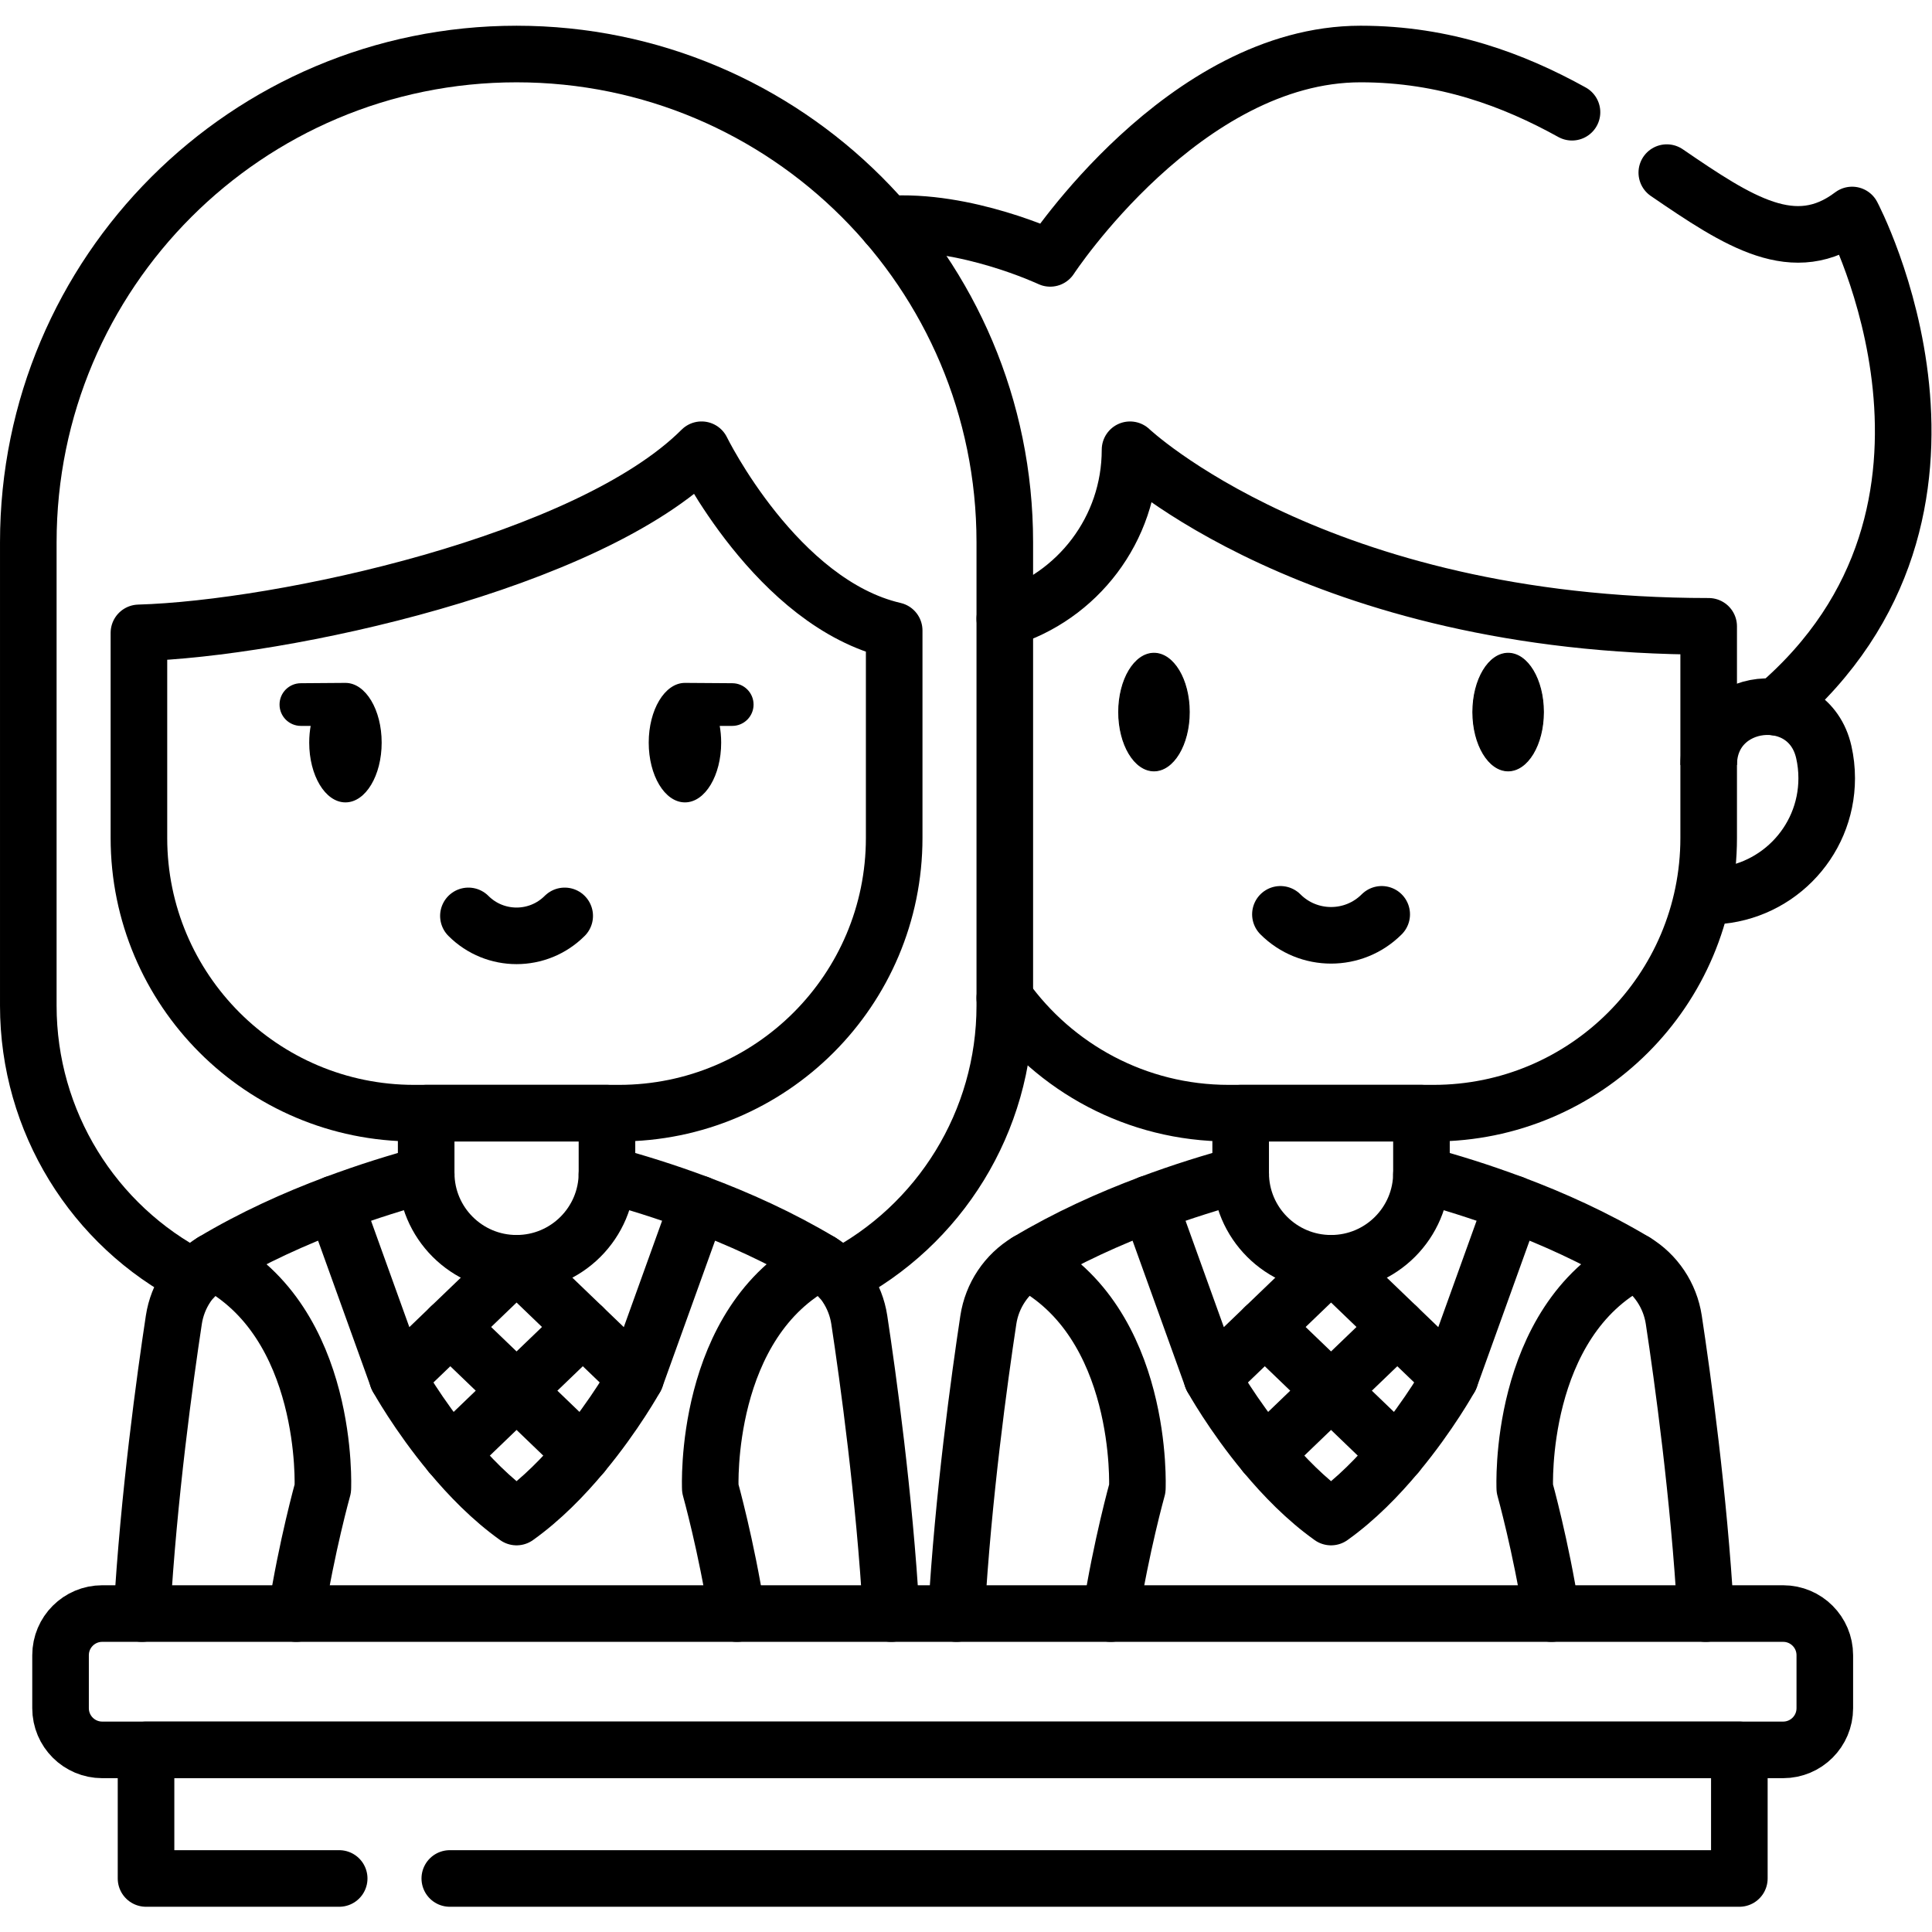
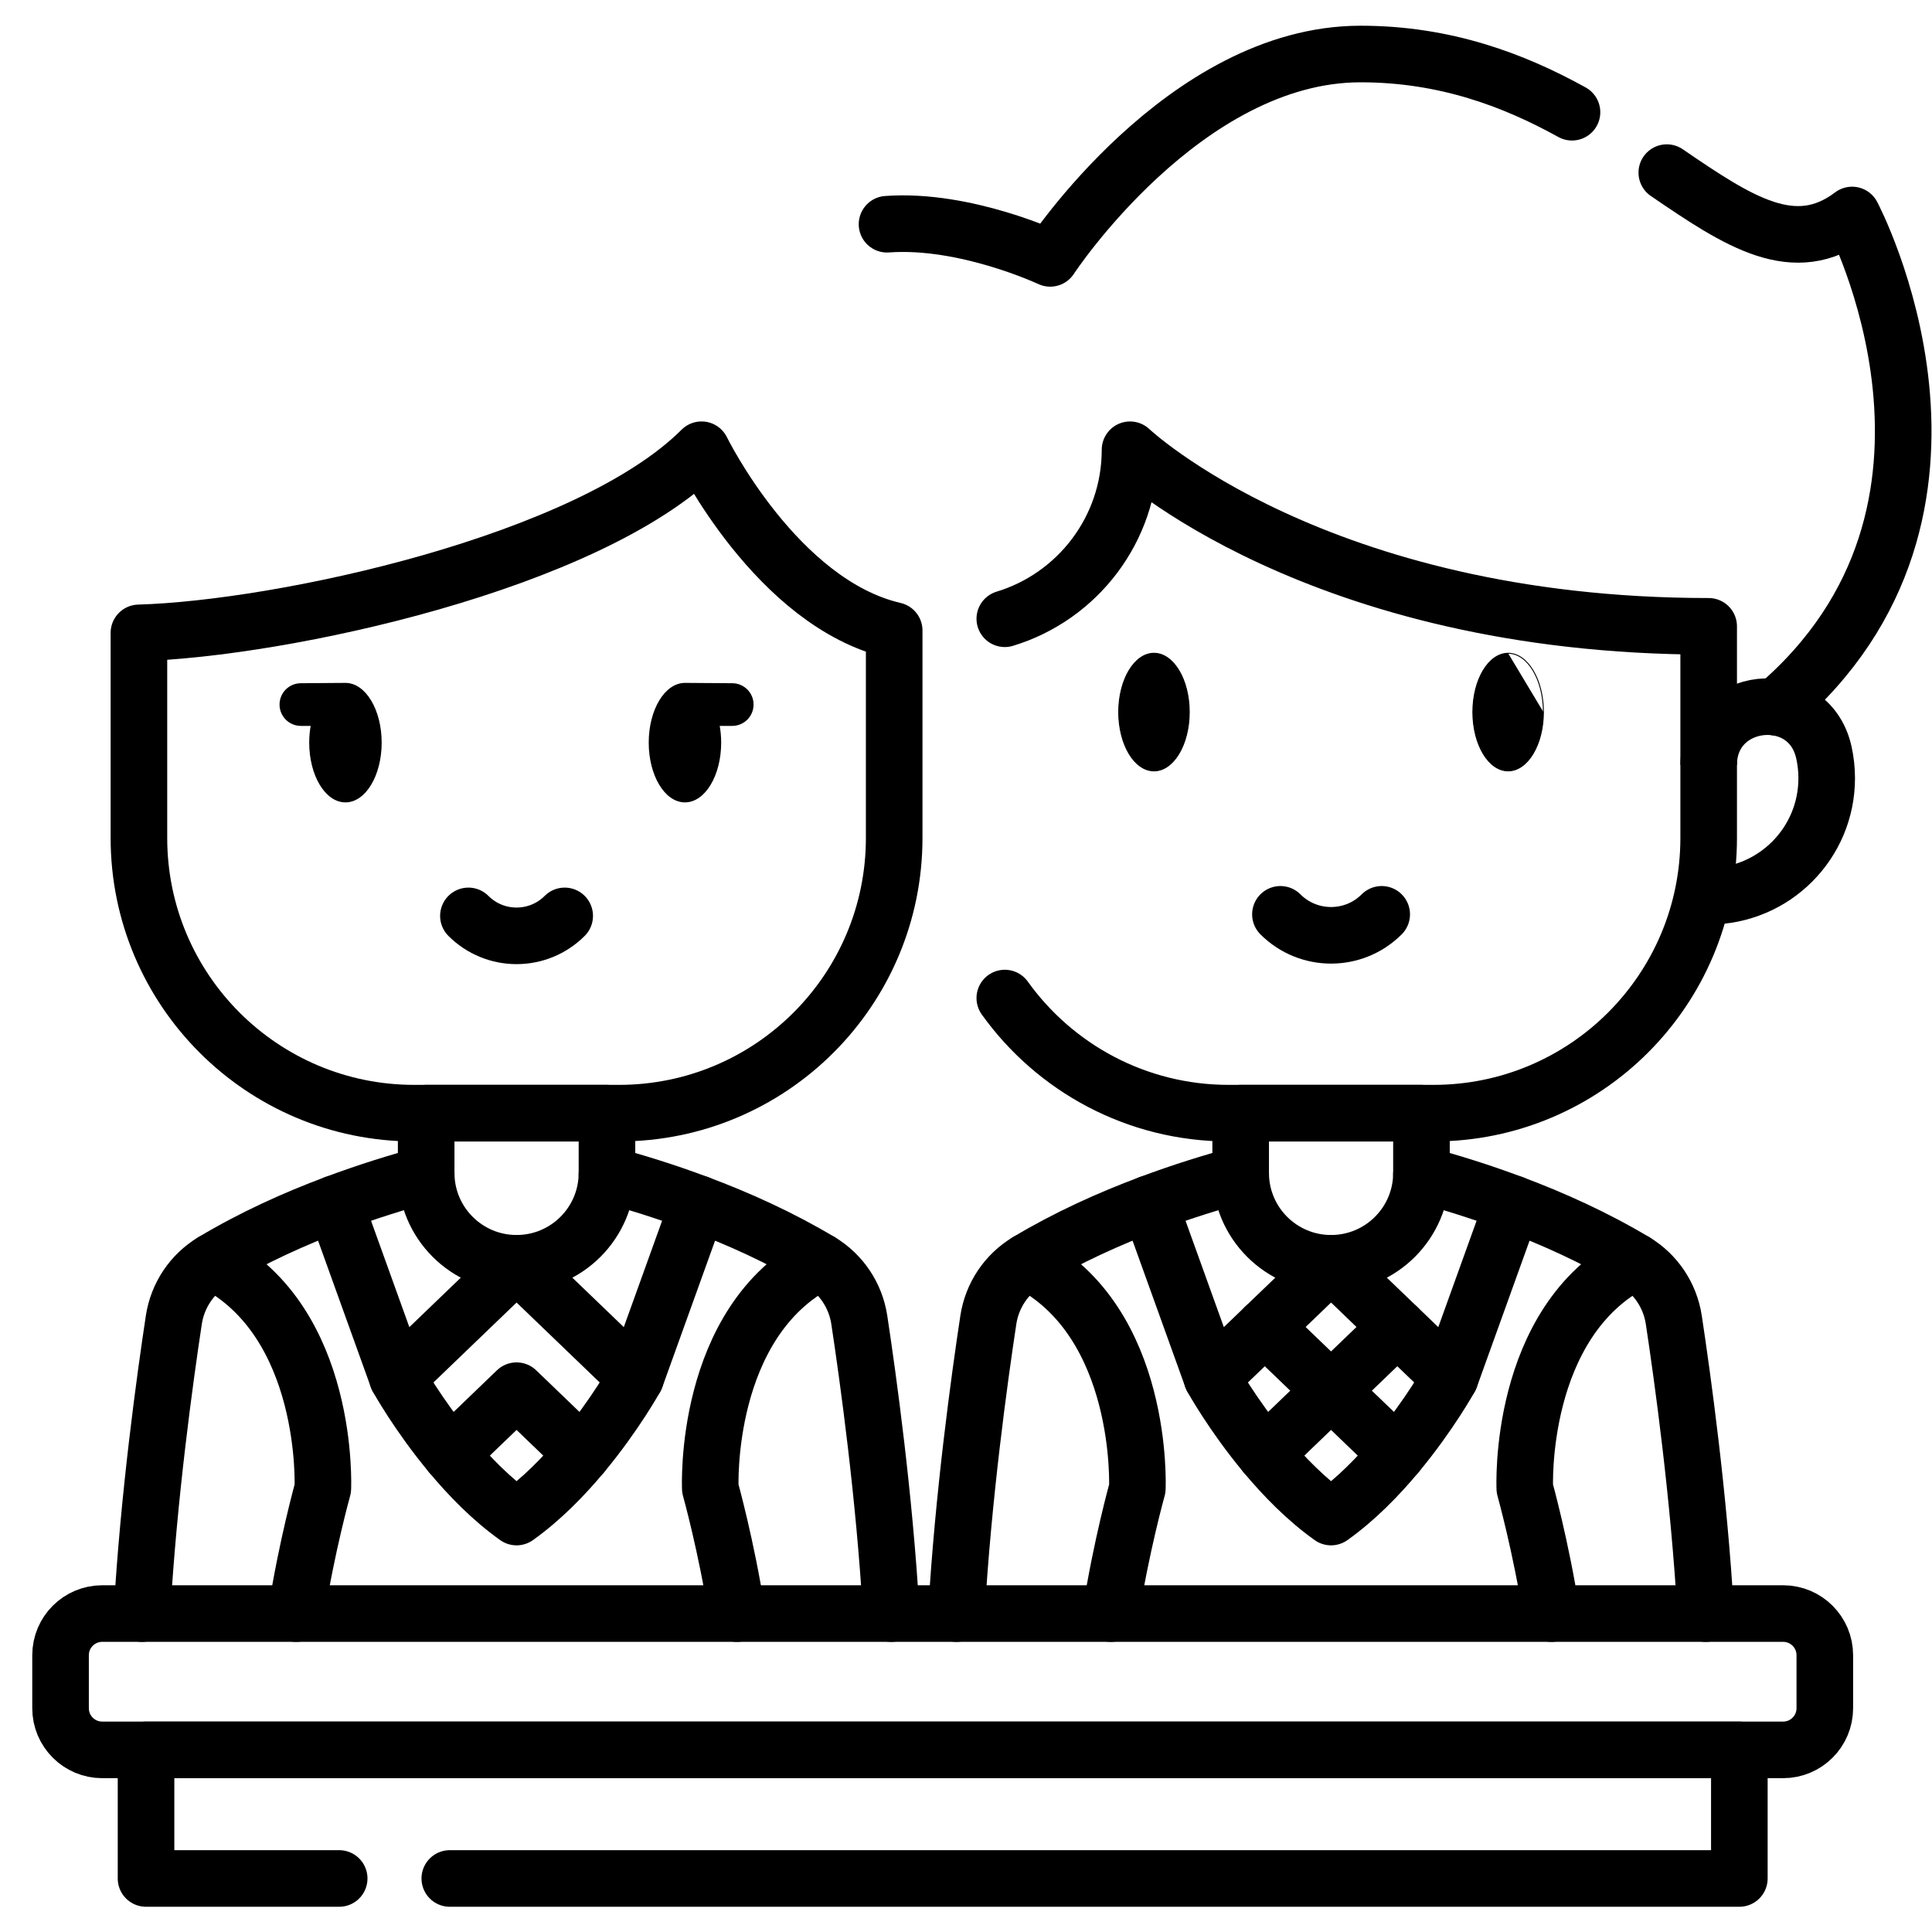
<svg xmlns="http://www.w3.org/2000/svg" id="svg285" xml:space="preserve" width="682.667" height="682.667" viewBox="0 0 682.667 682.667">
  <defs id="defs289">
    <clipPath clipPathUnits="userSpaceOnUse" id="clipPath299">
      <path d="M 0,512 H 512 V 0 H 0 Z" id="path297" />
    </clipPath>
  </defs>
  <g id="g291" transform="matrix(1.333,0,0,-1.333,0,682.667)">
    <g id="g293">
      <g id="g295" clip-path="url(#clipPath299)">
        <g id="g301" transform="translate(253.52,84.409)">
          <path d="m 0,0 c 1.793,31.138 6.137,62.501 8.473,77.901 0.984,6.404 4.754,12.08 10.319,15.42 10.593,6.353 21.792,11.384 32.346,15.328 8.739,3.279 17.049,5.83 24.222,7.747" style="fill:none;stroke:#000000;stroke-width:15;stroke-linecap:round;stroke-linejoin:round;stroke-miterlimit:10;stroke-dasharray:none;stroke-opacity:1" id="path303" />
        </g>
        <g id="g305" transform="translate(376.79,200.804)">
          <path d="m 0,0 c 7.173,-1.916 15.472,-4.467 24.222,-7.746 10.553,-3.945 21.742,-8.976 32.347,-15.328 5.564,-3.341 9.334,-9.017 10.318,-15.421 2.336,-15.4 6.68,-46.763 8.463,-77.901" style="fill:none;stroke:#000000;stroke-width:15;stroke-linecap:round;stroke-linejoin:round;stroke-miterlimit:10;stroke-dasharray:none;stroke-opacity:1" id="path307" />
        </g>
        <g id="g309" transform="translate(452.934,309.357)">
          <path d="M 0,0 C 0,18.425 26.456,21.372 30.514,3.4 31.017,1.174 31.282,-1.142 31.282,-3.519 31.282,-20.796 17.276,-34.801 0,-34.801" style="fill:none;stroke:#000000;stroke-width:15;stroke-linecap:butt;stroke-linejoin:round;stroke-miterlimit:10;stroke-dasharray:none;stroke-opacity:1" id="path311" />
        </g>
        <g id="g313" transform="translate(315.248,323.373)">
          <path d="m 0,0 c 0,-8.609 -4.187,-15.588 -9.353,-15.588 -5.166,0 -9.353,6.979 -9.353,15.588 0,8.609 4.187,15.588 9.353,15.588 C -4.187,15.588 0,8.609 0,0" style="fill:#000000;fill-opacity:1;fill-rule:nonzero;stroke:none" id="path315" />
        </g>
        <g id="g317" transform="translate(315.248,323.373)">
          <path d="m 0,0 c 0,-8.609 -4.187,-15.588 -9.353,-15.588 -5.166,0 -9.353,6.979 -9.353,15.588 0,8.609 4.187,15.588 9.353,15.588 C -4.187,15.588 0,8.609 0,0 Z" style="fill:none;stroke:#000000;stroke-width:0.25;stroke-linecap:butt;stroke-linejoin:miter;stroke-miterlimit:10;stroke-dasharray:none;stroke-opacity:1" id="path319" />
        </g>
        <g id="g321" transform="translate(409.124,323.373)">
-           <path d="m 0,0 c 0,-8.609 -4.187,-15.588 -9.353,-15.588 -5.166,0 -9.353,6.979 -9.353,15.588 0,8.609 4.187,15.588 9.353,15.588 C -4.187,15.588 0,8.609 0,0" style="fill:#000000;fill-opacity:1;fill-rule:nonzero;stroke:none" id="path323" />
+           <path d="m 0,0 c 0,-8.609 -4.187,-15.588 -9.353,-15.588 -5.166,0 -9.353,6.979 -9.353,15.588 0,8.609 4.187,15.588 9.353,15.588 " style="fill:#000000;fill-opacity:1;fill-rule:nonzero;stroke:none" id="path323" />
        </g>
        <g id="g325" transform="translate(409.124,323.373)">
          <path d="m 0,0 c 0,-8.609 -4.187,-15.588 -9.353,-15.588 -5.166,0 -9.353,6.979 -9.353,15.588 0,8.609 4.187,15.588 9.353,15.588 C -4.187,15.588 0,8.609 0,0 Z" style="fill:none;stroke:#000000;stroke-width:0.25;stroke-linecap:butt;stroke-linejoin:miter;stroke-miterlimit:10;stroke-dasharray:none;stroke-opacity:1" id="path327" />
        </g>
        <g id="g329" transform="translate(352.833,177.259)">
          <path d="M 0,0 V 0 C -13.233,0 -23.962,10.728 -23.962,23.962 V 39.796 H 23.963 V 23.962 C 23.963,10.728 13.234,0 0,0 Z" style="fill:none;stroke:#000000;stroke-width:15;stroke-linecap:round;stroke-linejoin:round;stroke-miterlimit:10;stroke-dasharray:none;stroke-opacity:1" id="path331" />
        </g>
        <g id="g333" transform="translate(433.359,177.73)">
          <path d="m 0,0 c -31.18,-16.045 -29.171,-60.165 -29.171,-60.165 0,0 4.293,-15.369 7.06,-33.156" style="fill:none;stroke:#000000;stroke-width:15;stroke-linecap:round;stroke-linejoin:round;stroke-miterlimit:10;stroke-dasharray:none;stroke-opacity:1" id="path335" />
        </g>
        <g id="g337" transform="translate(401.01,193.062)">
          <path d="M 0,0 -16.615,-46.145 -48.177,-15.803 -79.737,-46.145 -96.353,0" style="fill:none;stroke:#000000;stroke-width:15;stroke-linecap:round;stroke-linejoin:round;stroke-miterlimit:10;stroke-dasharray:none;stroke-opacity:1" id="path339" />
        </g>
        <g id="g341" transform="translate(335.366,126.698)">
          <path d="M 0,0 17.463,16.792 34.926,0" style="fill:none;stroke:#000000;stroke-width:15;stroke-linecap:round;stroke-linejoin:round;stroke-miterlimit:10;stroke-dasharray:none;stroke-opacity:1" id="path343" />
        </g>
        <g id="g345" transform="translate(335.269,160.371)">
          <path d="M 0,0 17.561,-16.88 35.121,0" style="fill:none;stroke:#000000;stroke-width:15;stroke-linecap:round;stroke-linejoin:round;stroke-miterlimit:10;stroke-dasharray:none;stroke-opacity:1" id="path347" />
        </g>
        <g id="g349" transform="translate(339.409,269.759)">
          <path d="M 0,0 C 7.414,-7.414 19.435,-7.414 26.848,0" style="fill:none;stroke:#000000;stroke-width:15;stroke-linecap:round;stroke-linejoin:round;stroke-miterlimit:10;stroke-dasharray:none;stroke-opacity:1" id="path351" />
        </g>
        <g id="g353" transform="translate(266.348,348.112)">
          <path d="m 0,0 c 19.212,5.83 33.197,23.679 33.197,44.796 0,0 49.376,-46.804 153.384,-46.804 v -56.087 c 0,-40.298 -32.654,-72.963 -72.952,-72.963 H 59.346 c -24.458,0 -46.108,12.039 -59.346,30.513" style="fill:none;stroke:#000000;stroke-width:15;stroke-linecap:round;stroke-linejoin:round;stroke-miterlimit:10;stroke-dasharray:none;stroke-opacity:1" id="path355" />
        </g>
        <g id="g357" transform="translate(441.83,466.37)">
          <path d="m 0,0 c 19.1,-13.06 33.85,-22.78 49.12,-11.23 0,0 41.27,-78 -20.26,-130.47" style="fill:none;stroke:#000000;stroke-width:15;stroke-linecap:round;stroke-linejoin:round;stroke-miterlimit:10;stroke-dasharray:none;stroke-opacity:1" id="path359" />
        </g>
        <g id="g361" transform="translate(235.13,452.69)">
          <path d="m 0,0 c 20.75,1.53 43.25,-9.05 43.25,-9.05 0,0 35.48,54.17 82.28,54.17 22.38,0 40.59,-6.88 56.04,-15.43" style="fill:none;stroke:#000000;stroke-width:15;stroke-linecap:round;stroke-linejoin:round;stroke-miterlimit:10;stroke-dasharray:none;stroke-opacity:1" id="path363" />
        </g>
        <g id="g365" transform="translate(272.312,177.73)">
          <path d="m 0,0 c 31.179,-16.045 29.17,-60.165 29.17,-60.165 0,0 -4.293,-15.369 -7.06,-33.156" style="fill:none;stroke:#000000;stroke-width:15;stroke-linecap:round;stroke-linejoin:round;stroke-miterlimit:10;stroke-dasharray:none;stroke-opacity:1" id="path367" />
        </g>
        <g id="g369" transform="translate(321.269,146.918)">
          <path d="m 0,0 c 0,0 5.388,-9.761 14.098,-20.219 4.893,-5.883 10.838,-11.987 17.463,-16.704 6.625,4.717 12.569,10.821 17.462,16.704 C 57.733,-9.761 63.122,0 63.122,0" style="fill:none;stroke:#000000;stroke-width:15;stroke-linecap:round;stroke-linejoin:round;stroke-miterlimit:10;stroke-dasharray:none;stroke-opacity:1" id="path371" />
        </g>
        <g id="g373" transform="translate(222.438,173.496)">
-           <path d="m 0,0 c 26.672,13.736 43.911,41.393 43.911,72.043 v 122.846 c 0,71.478 -57.945,129.423 -129.424,129.423 -71.478,0 -129.423,-57.945 -129.423,-129.423 V 72.043 c 0,-30.659 17.247,-58.324 43.927,-72.051" style="fill:none;stroke:#000000;stroke-width:15;stroke-linecap:round;stroke-linejoin:round;stroke-miterlimit:10;stroke-dasharray:none;stroke-opacity:1" id="path375" />
-         </g>
+           </g>
        <g id="g377" transform="translate(37.624,84.409)">
          <path d="m 0,0 c 1.783,31.138 6.127,62.501 8.463,77.901 0.984,6.404 4.755,12.08 10.318,15.42 10.605,6.353 21.794,11.384 32.347,15.328 8.75,3.279 17.05,5.83 24.222,7.747" style="fill:none;stroke:#000000;stroke-width:15;stroke-linecap:round;stroke-linejoin:round;stroke-miterlimit:10;stroke-dasharray:none;stroke-opacity:1" id="path379" />
        </g>
        <g id="g381" transform="translate(160.885,200.804)">
          <path d="m 0,0 c 7.172,-1.916 15.481,-4.467 24.222,-7.746 10.553,-3.945 21.752,-8.976 32.346,-15.328 5.564,-3.341 9.334,-9.017 10.318,-15.421 2.336,-15.4 6.68,-46.763 8.474,-77.901" style="fill:none;stroke:#000000;stroke-width:15;stroke-linecap:round;stroke-linejoin:round;stroke-miterlimit:10;stroke-dasharray:none;stroke-opacity:1" id="path383" />
        </g>
        <g id="g385" transform="translate(217.454,177.73)">
          <path d="m 0,0 c -31.179,-16.045 -29.17,-60.165 -29.17,-60.165 0,0 4.293,-15.369 7.059,-33.156" style="fill:none;stroke:#000000;stroke-width:15;stroke-linecap:round;stroke-linejoin:round;stroke-miterlimit:10;stroke-dasharray:none;stroke-opacity:1" id="path387" />
        </g>
        <g id="g389" transform="translate(185.107,193.062)">
          <path d="M 0,0 -16.615,-46.145 -48.176,-15.803 -79.737,-46.145 -96.353,0" style="fill:none;stroke:#000000;stroke-width:15;stroke-linecap:round;stroke-linejoin:round;stroke-miterlimit:10;stroke-dasharray:none;stroke-opacity:1" id="path391" />
        </g>
        <g id="g393" transform="translate(119.464,126.698)">
          <path d="M 0,0 17.463,16.792 34.927,0" style="fill:none;stroke:#000000;stroke-width:15;stroke-linecap:round;stroke-linejoin:round;stroke-miterlimit:10;stroke-dasharray:none;stroke-opacity:1" id="path395" />
        </g>
        <g id="g397" transform="translate(119.367,160.371)">
-           <path d="M 0,0 17.561,-16.88 35.121,0" style="fill:none;stroke:#000000;stroke-width:15;stroke-linecap:round;stroke-linejoin:round;stroke-miterlimit:10;stroke-dasharray:none;stroke-opacity:1" id="path399" />
-         </g>
+           </g>
        <g id="g401" transform="translate(56.406,177.73)">
          <path d="m 0,0 c 31.179,-16.045 29.17,-60.165 29.17,-60.165 0,0 -4.293,-15.369 -7.059,-33.156" style="fill:none;stroke:#000000;stroke-width:15;stroke-linecap:round;stroke-linejoin:round;stroke-miterlimit:10;stroke-dasharray:none;stroke-opacity:1" id="path403" />
        </g>
        <g id="g405" transform="translate(105.366,146.918)">
          <path d="m 0,0 c 0,0 5.388,-9.761 14.098,-20.219 4.893,-5.883 10.838,-11.987 17.463,-16.704 6.625,4.717 12.57,10.821 17.463,16.704 C 57.734,-9.761 63.122,0 63.122,0" style="fill:none;stroke:#000000;stroke-width:15;stroke-linecap:round;stroke-linejoin:round;stroke-miterlimit:10;stroke-dasharray:none;stroke-opacity:1" id="path407" />
        </g>
        <g id="g409" transform="translate(136.931,177.26)">
          <path d="M 0,0 V 0 C -13.234,0 -23.962,10.729 -23.962,23.962 V 39.796 H 23.962 V 23.962 C 23.962,10.729 13.234,0 0,0 Z" style="fill:none;stroke:#000000;stroke-width:15;stroke-linecap:round;stroke-linejoin:round;stroke-miterlimit:10;stroke-dasharray:none;stroke-opacity:1" id="path411" />
        </g>
        <g id="g413" transform="translate(237.027,344.997)">
          <path d="m 0,0 v -54.984 c 0,-40.29 -32.662,-72.958 -72.958,-72.958 h -54.285 c -40.29,0 -72.959,32.661 -72.959,72.958 v 54.357 c 37.882,1.088 119.154,18.558 149.14,48.545 0,0 19.936,-40.737 51.062,-47.918 z" style="fill:none;stroke:#000000;stroke-width:15;stroke-linecap:round;stroke-linejoin:round;stroke-miterlimit:10;stroke-dasharray:none;stroke-opacity:1" id="path415" />
        </g>
        <g id="g417" transform="translate(91.568,330.86)">
          <path d="m 0,0 c -0.332,0 -11.812,-0.087 -11.812,-0.087 -2.986,0 -5.407,-2.421 -5.407,-5.407 0,-2.987 2.421,-5.408 5.407,-5.408 h 2.891 c -0.28,-1.479 -0.432,-3.053 -0.432,-4.686 0,-8.609 4.187,-15.589 9.353,-15.589 5.166,0 9.353,6.98 9.353,15.589 C 9.353,-6.979 5.166,0 0,0" style="fill:#000000;fill-opacity:1;fill-rule:nonzero;stroke:none" id="path419" />
        </g>
        <g id="g421" transform="translate(91.568,330.86)">
          <path d="m 0,0 c -0.332,0 -11.812,-0.087 -11.812,-0.087 -2.986,0 -5.407,-2.421 -5.407,-5.407 0,-2.987 2.421,-5.408 5.407,-5.408 h 2.891 c -0.28,-1.479 -0.432,-3.053 -0.432,-4.686 0,-8.609 4.187,-15.589 9.353,-15.589 5.166,0 9.353,6.98 9.353,15.589 C 9.353,-6.979 5.166,0 0,0 Z" style="fill:none;stroke:#000000;stroke-width:0.5;stroke-linecap:butt;stroke-linejoin:miter;stroke-miterlimit:10;stroke-dasharray:none;stroke-opacity:1" id="path423" />
        </g>
        <g id="g425" transform="translate(194.095,330.773)">
          <path d="m 0,0 c 0,0 -12.201,0.087 -12.532,0.087 -5.166,0 -9.353,-6.98 -9.353,-15.588 0,-8.61 4.187,-15.589 9.353,-15.589 5.165,0 9.353,6.979 9.353,15.589 0,1.633 -0.153,3.207 -0.432,4.686 H 0 c 2.987,0 5.408,2.421 5.408,5.408 C 5.408,-2.421 2.987,0 0,0" style="fill:#000000;fill-opacity:1;fill-rule:nonzero;stroke:none" id="path427" />
        </g>
        <g id="g429" transform="translate(194.095,330.773)">
          <path d="m 0,0 c 0,0 -12.201,0.087 -12.532,0.087 -5.166,0 -9.353,-6.98 -9.353,-15.588 0,-8.61 4.187,-15.589 9.353,-15.589 5.165,0 9.353,6.979 9.353,15.589 0,1.633 -0.153,3.207 -0.432,4.686 H 0 c 2.987,0 5.408,2.421 5.408,5.408 C 5.408,-2.421 2.987,0 0,0 Z" style="fill:none;stroke:#000000;stroke-width:0.5;stroke-linecap:butt;stroke-linejoin:miter;stroke-miterlimit:10;stroke-dasharray:none;stroke-opacity:1" id="path431" />
        </g>
        <g id="g433" transform="translate(124.165,269.345)">
          <path d="M 0,0 C 7.048,-7.048 18.474,-7.048 25.522,0" style="fill:none;stroke:#000000;stroke-width:15;stroke-linecap:round;stroke-linejoin:round;stroke-miterlimit:10;stroke-dasharray:none;stroke-opacity:1" id="path435" />
        </g>
        <g id="g437" transform="translate(472.668,48.276)">
          <path d="m 0,0 h -445.571 c -6.101,0 -11.047,4.946 -11.047,11.046 v 14.045 c 0,6.1 4.946,11.046 11.047,11.046 H 0 c 6.101,0 11.047,-4.946 11.047,-11.046 V 11.046 C 11.047,4.946 6.101,0 0,0 Z" style="fill:none;stroke:#000000;stroke-width:15;stroke-linecap:round;stroke-linejoin:round;stroke-miterlimit:10;stroke-dasharray:none;stroke-opacity:1" id="path439" />
        </g>
        <g id="g441" transform="translate(119.23,14.19)">
          <path d="M 0,0 H 341.83 V 34.09 H -80.52 V 0 h 51.2" style="fill:none;stroke:#000000;stroke-width:15;stroke-linecap:round;stroke-linejoin:round;stroke-miterlimit:10;stroke-dasharray:none;stroke-opacity:1" id="path443" />
        </g>
      </g>
    </g>
  </g>
</svg>